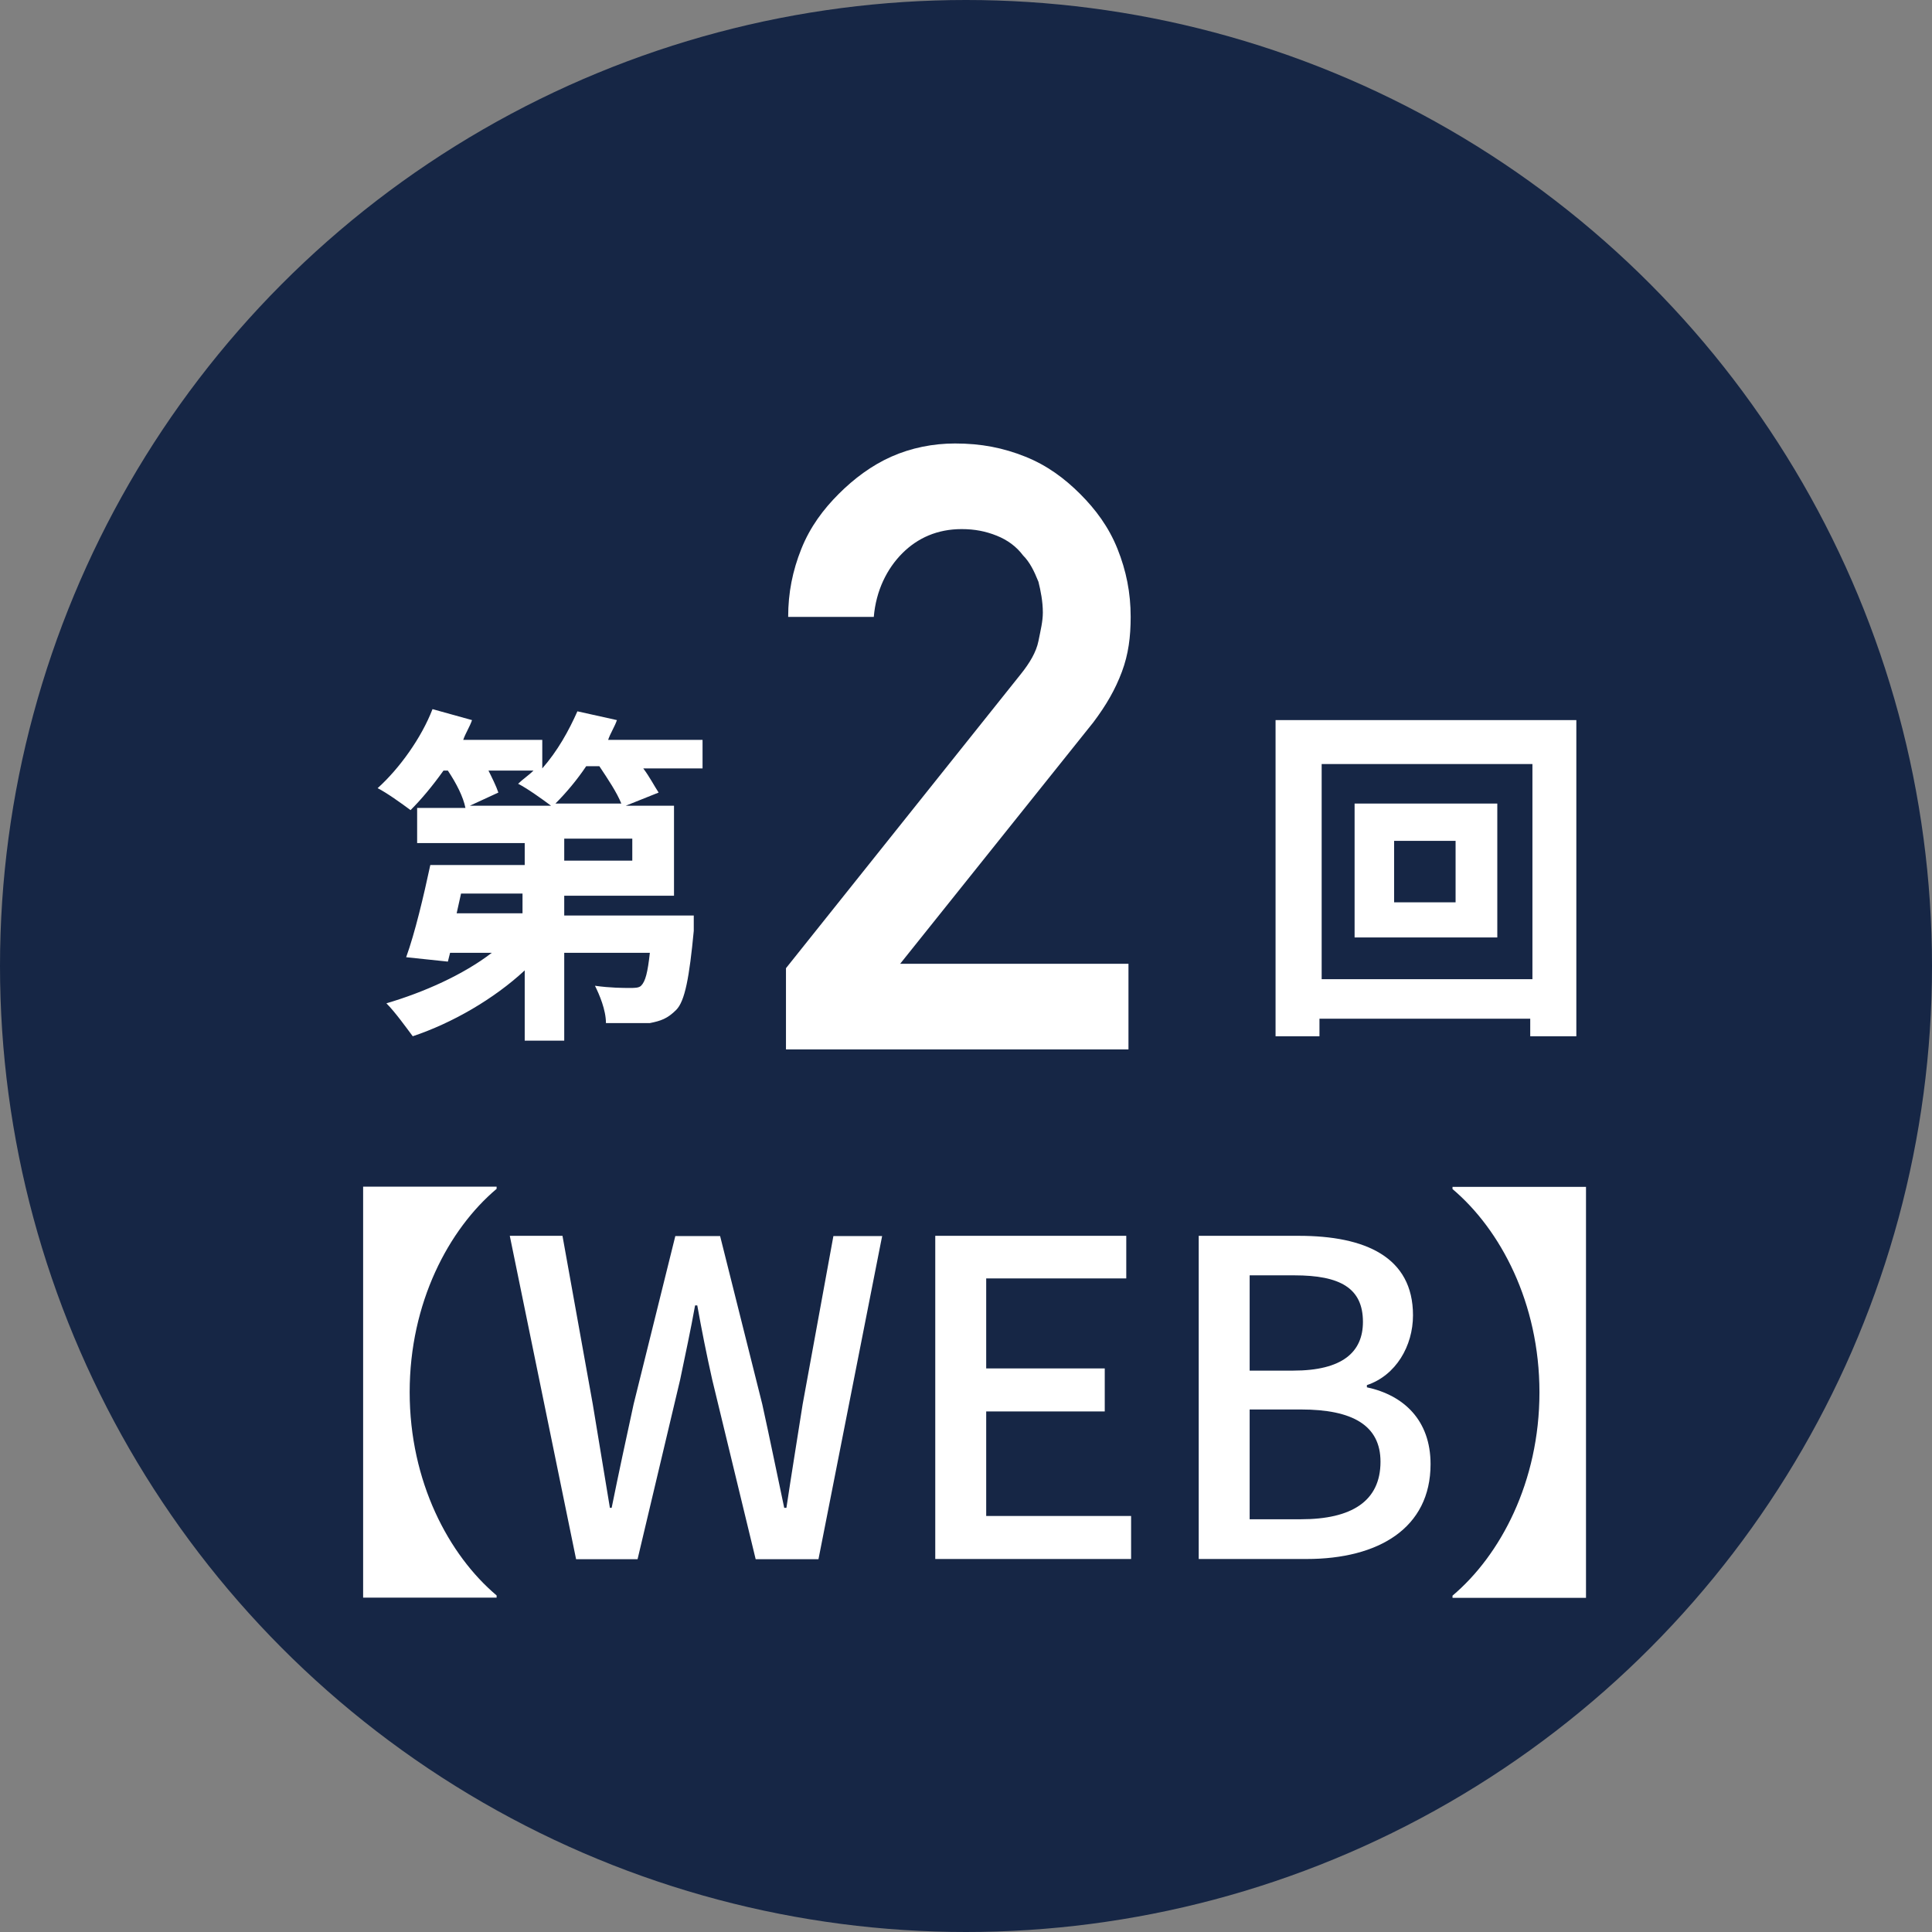
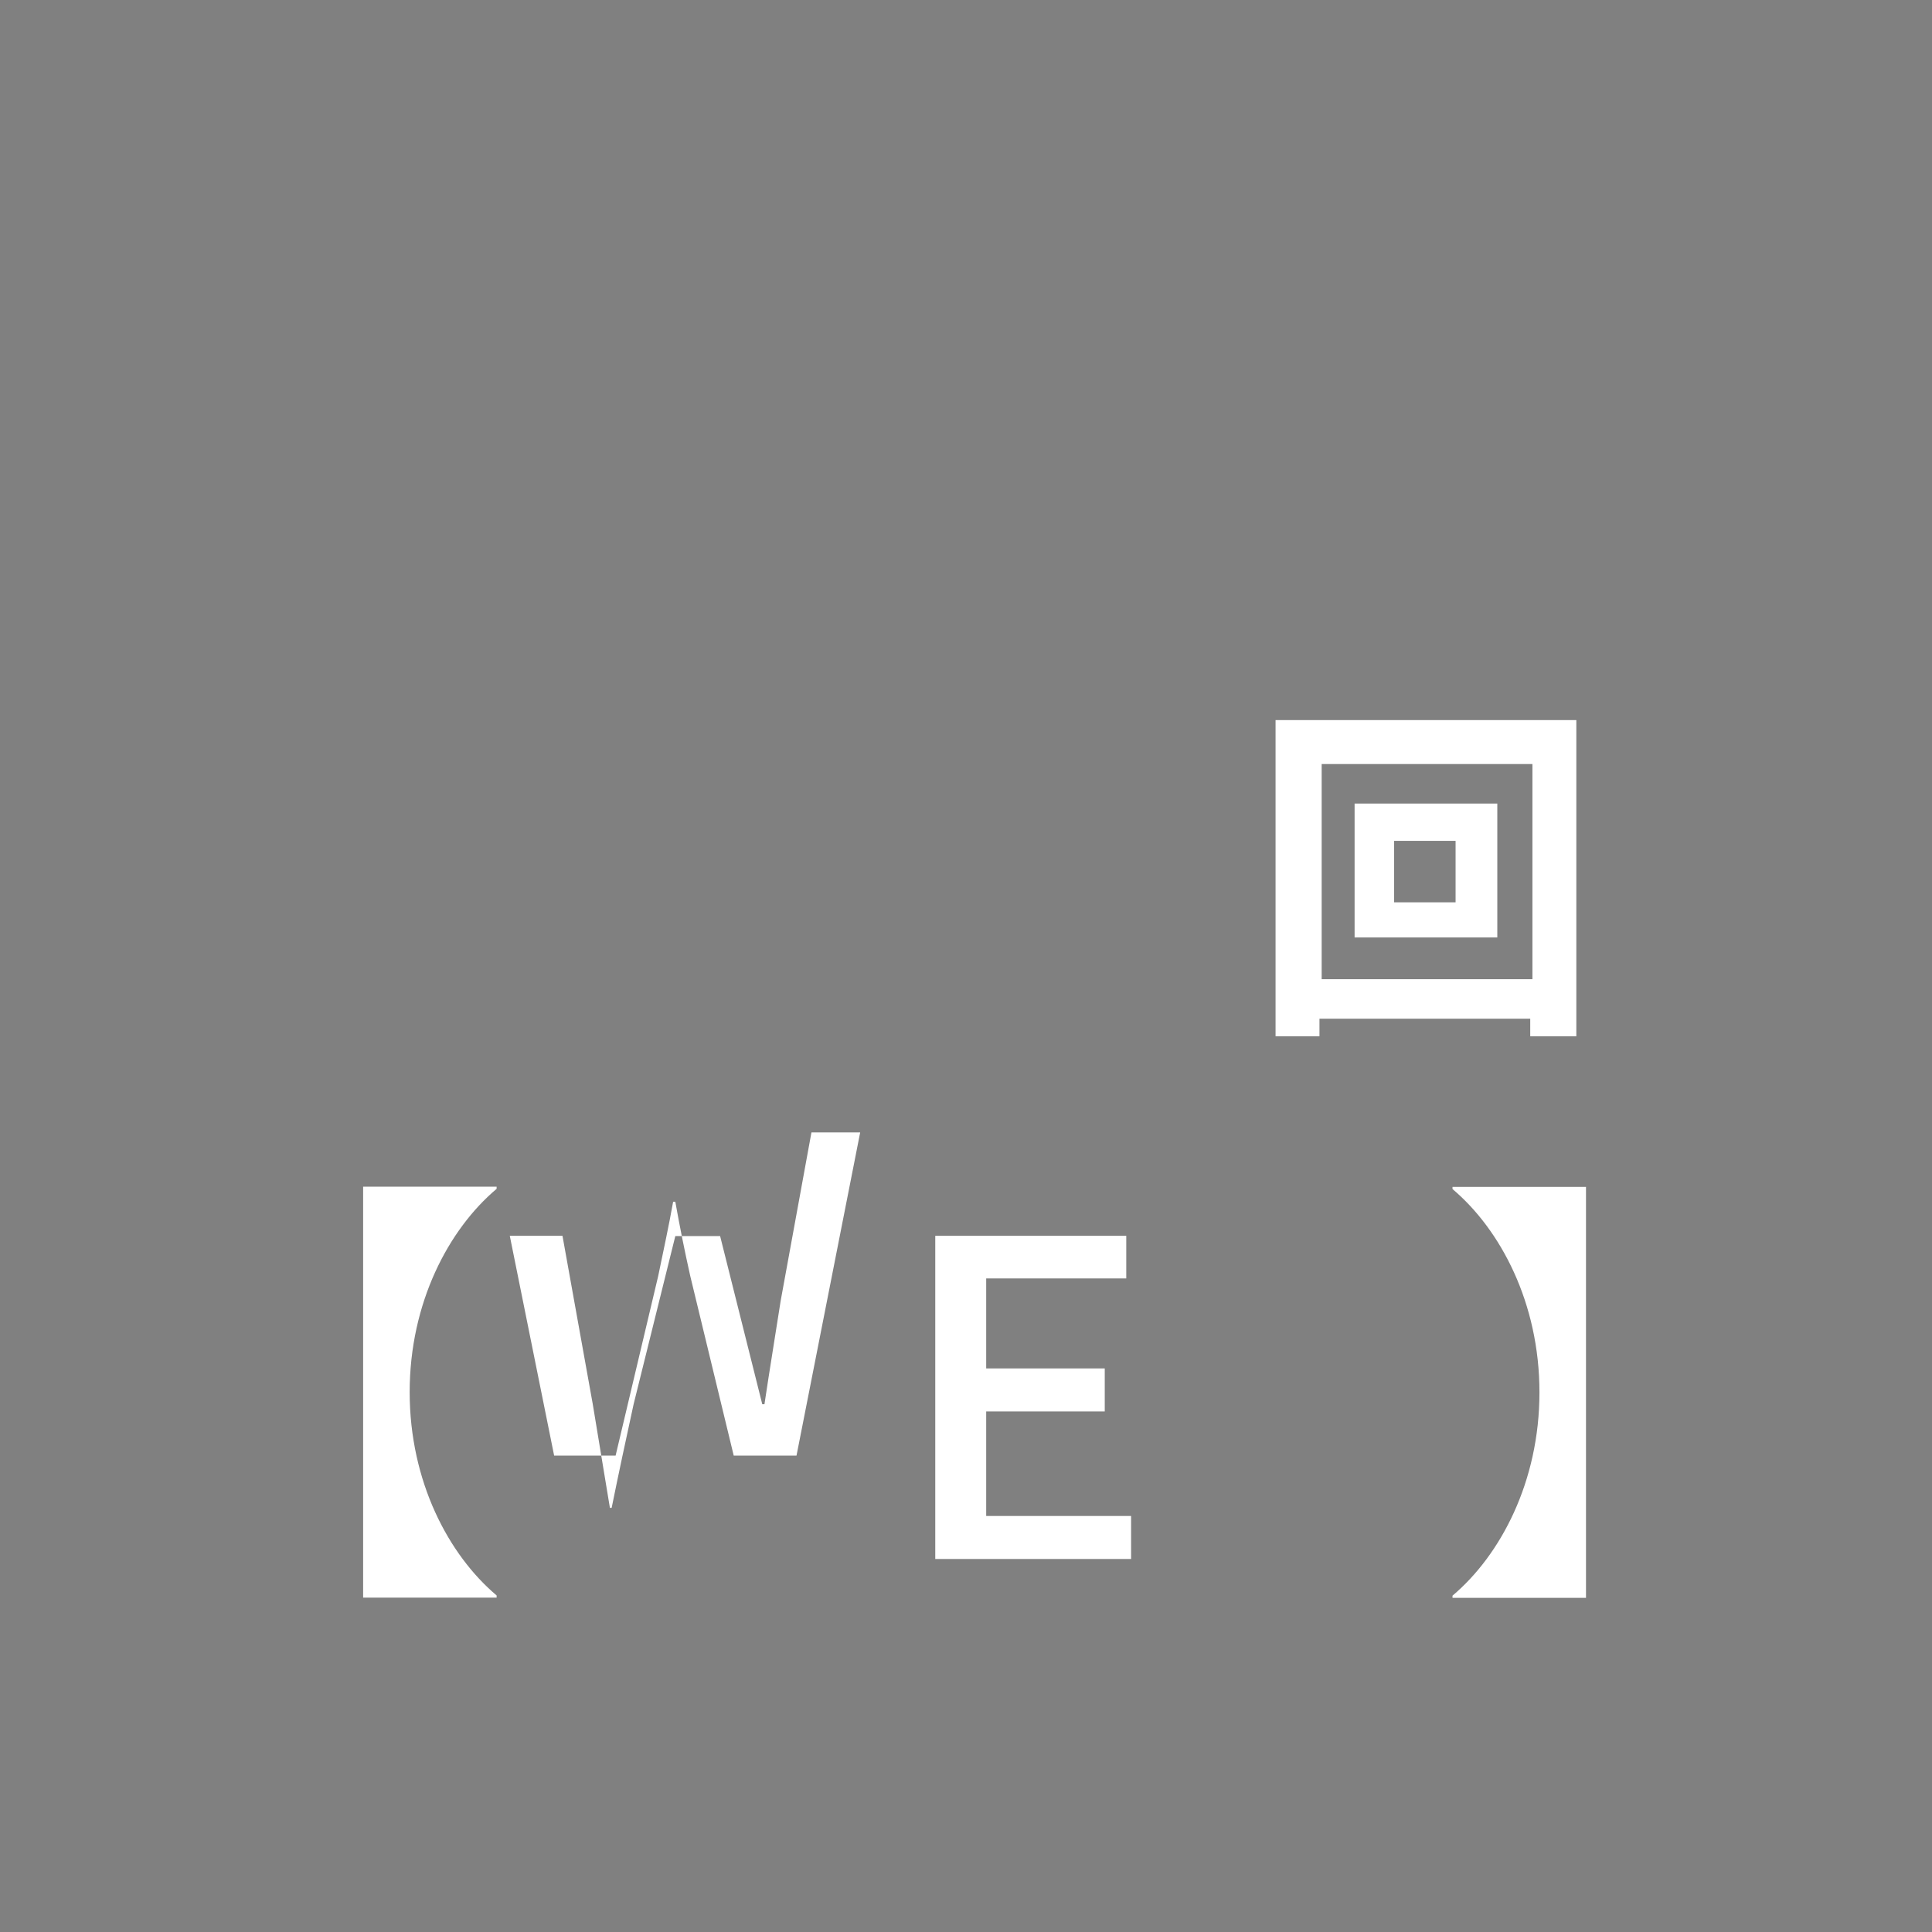
<svg xmlns="http://www.w3.org/2000/svg" version="1.1" id="レイヤー_1" x="0px" y="0px" viewBox="0 0 88 88" style="enable-background:new 0 0 88 88;" xml:space="preserve">
  <rect x="0" y="0" width="88" height="88" fill="#808080" stroke="none" />
  <style type="text/css">
	.st0{fill:#162645;}
	.st1{fill:#FFFFFF;}
</style>
-   <circle class="st0" cx="44" cy="44" r="44" />
  <g>
    <g>
-       <path class="st1" d="M32,35h-2.7c0.3,0.4,0.5,0.8,0.7,1.1l-1.5,0.6h2.2v4.1h-5v0.9h5.9c0,0,0,0.4,0,0.7c-0.2,2.1-0.4,3.2-0.8,3.6    c-0.4,0.4-0.7,0.5-1.2,0.6c-0.4,0-1.2,0-2,0c0-0.6-0.3-1.3-0.5-1.7c0.7,0.1,1.3,0.1,1.6,0.1c0.2,0,0.4,0,0.5-0.1    c0.2-0.2,0.3-0.6,0.4-1.5h-3.9v4h-1.8v-3.2c-1.4,1.3-3.3,2.4-5.1,3c-0.3-0.4-0.8-1.1-1.2-1.5c1.7-0.5,3.5-1.3,4.8-2.3h-1.9    l-0.1,0.4l-1.9-0.2c0.4-1.1,0.8-2.8,1.1-4.2h4.3v-1H19v-1.6h2.2c-0.1-0.5-0.4-1.1-0.8-1.7h-0.2c-0.5,0.7-1,1.3-1.5,1.8    c-0.4-0.3-1.1-0.8-1.5-1c1-0.9,2-2.3,2.5-3.6l1.8,0.5c-0.1,0.3-0.3,0.6-0.4,0.9h3.6V35c0.7-0.8,1.2-1.7,1.6-2.6l1.8,0.4    c-0.1,0.3-0.3,0.6-0.4,0.9H32V35z M23.8,40.7H21l-0.2,0.9h3V40.7z M22.2,35c0.2,0.4,0.4,0.8,0.5,1.1l-1.3,0.6h3.7    c-0.4-0.3-1.1-0.8-1.5-1c0.2-0.2,0.5-0.4,0.7-0.6h-2.1V35z M28.3,36.6c-0.2-0.5-0.6-1.1-1-1.7h-0.6c-0.4,0.6-0.9,1.2-1.4,1.7H28.3    z M28.8,38.2h-3.1v1h3.1V38.2z" />
-       <path class="st1" d="M35.8,44.1l10.7-13.4c0.4-0.5,0.7-1,0.8-1.5s0.2-0.9,0.2-1.3c0-0.5-0.1-1-0.2-1.4c-0.2-0.5-0.4-0.9-0.7-1.2    c-0.3-0.4-0.7-0.7-1.2-0.9s-1-0.3-1.6-0.3c-1.1,0-2,0.4-2.7,1.1s-1.2,1.7-1.3,2.9h-3.9c0-1.1,0.2-2.1,0.6-3.1s1-1.8,1.7-2.5    s1.5-1.3,2.4-1.7c0.9-0.4,1.9-0.6,2.9-0.6c1.2,0,2.2,0.2,3.2,0.6s1.8,1,2.5,1.7s1.3,1.5,1.7,2.5s0.6,2,0.6,3.1    c0,0.9-0.1,1.7-0.4,2.5c-0.3,0.8-0.7,1.5-1.3,2.3l-8.8,11h10.4v3.9H35.8V44.1z" />
      <path class="st1" d="M71.8,32.8v14.4h-2.1v-0.8h-9.6v0.8h-2V32.8H71.8z M69.8,44.6v-9.8h-9.6v9.8H69.8z M68.2,36.6v6.1h-6.5v-6.1    H68.2z M66.3,38.3h-2.8v2.8h2.8V38.3z" />
    </g>
  </g>
  <g>
    <path class="st1" d="M22.62,54.05v0.1c-2.18,1.84-3.96,5.18-3.96,9.26s1.78,7.42,3.96,9.26v0.1h-6.08V54.05H22.62z" />
-     <path class="st1" d="M23.22,56.29h2.4L27,63.96l0.78,4.72h0.08c0.32-1.58,0.66-3.16,1-4.72l1.9-7.66h2.04l1.92,7.66   c0.34,1.54,0.66,3.12,1,4.72h0.1c0.24-1.6,0.5-3.18,0.74-4.72l1.4-7.66h2.22l-2.9,14.72h-2.86l-1.98-8.18   c-0.26-1.16-0.48-2.26-0.68-3.38h-0.1c-0.2,1.12-0.44,2.22-0.68,3.38l-1.94,8.18h-2.8L23.22,56.29z" />
+     <path class="st1" d="M23.22,56.29h2.4L27,63.96l0.78,4.72h0.08c0.32-1.58,0.66-3.16,1-4.72l1.9-7.66h2.04l1.92,7.66   h0.1c0.24-1.6,0.5-3.18,0.74-4.72l1.4-7.66h2.22l-2.9,14.72h-2.86l-1.98-8.18   c-0.26-1.16-0.48-2.26-0.68-3.38h-0.1c-0.2,1.12-0.44,2.22-0.68,3.38l-1.94,8.18h-2.8L23.22,56.29z" />
    <path class="st1" d="M42.6,56.29h8.7v1.94h-6.38v4.1h5.4v1.96h-5.4v4.76h6.6v1.96H42.6V56.29z" />
-     <path class="st1" d="M54.6,56.29h4.56c3.02,0,5.2,0.96,5.2,3.62c0,1.4-0.78,2.74-2.1,3.18v0.1c1.68,0.36,2.9,1.5,2.9,3.5   c0,2.92-2.38,4.32-5.64,4.32H54.6V56.29z M58.9,62.43c2.24,0,3.18-0.84,3.18-2.22c0-1.54-1.04-2.12-3.12-2.12h-2.04v4.34H58.9z    M59.26,69.2c2.3,0,3.62-0.82,3.62-2.62c0-1.66-1.28-2.38-3.62-2.38h-2.34v5H59.26z" />
    <path class="st1" d="M72.24,72.78h-6.08v-0.1c2.18-1.84,3.96-5.18,3.96-9.26s-1.78-7.42-3.96-9.26v-0.1h6.08V72.78z" />
  </g>
</svg>